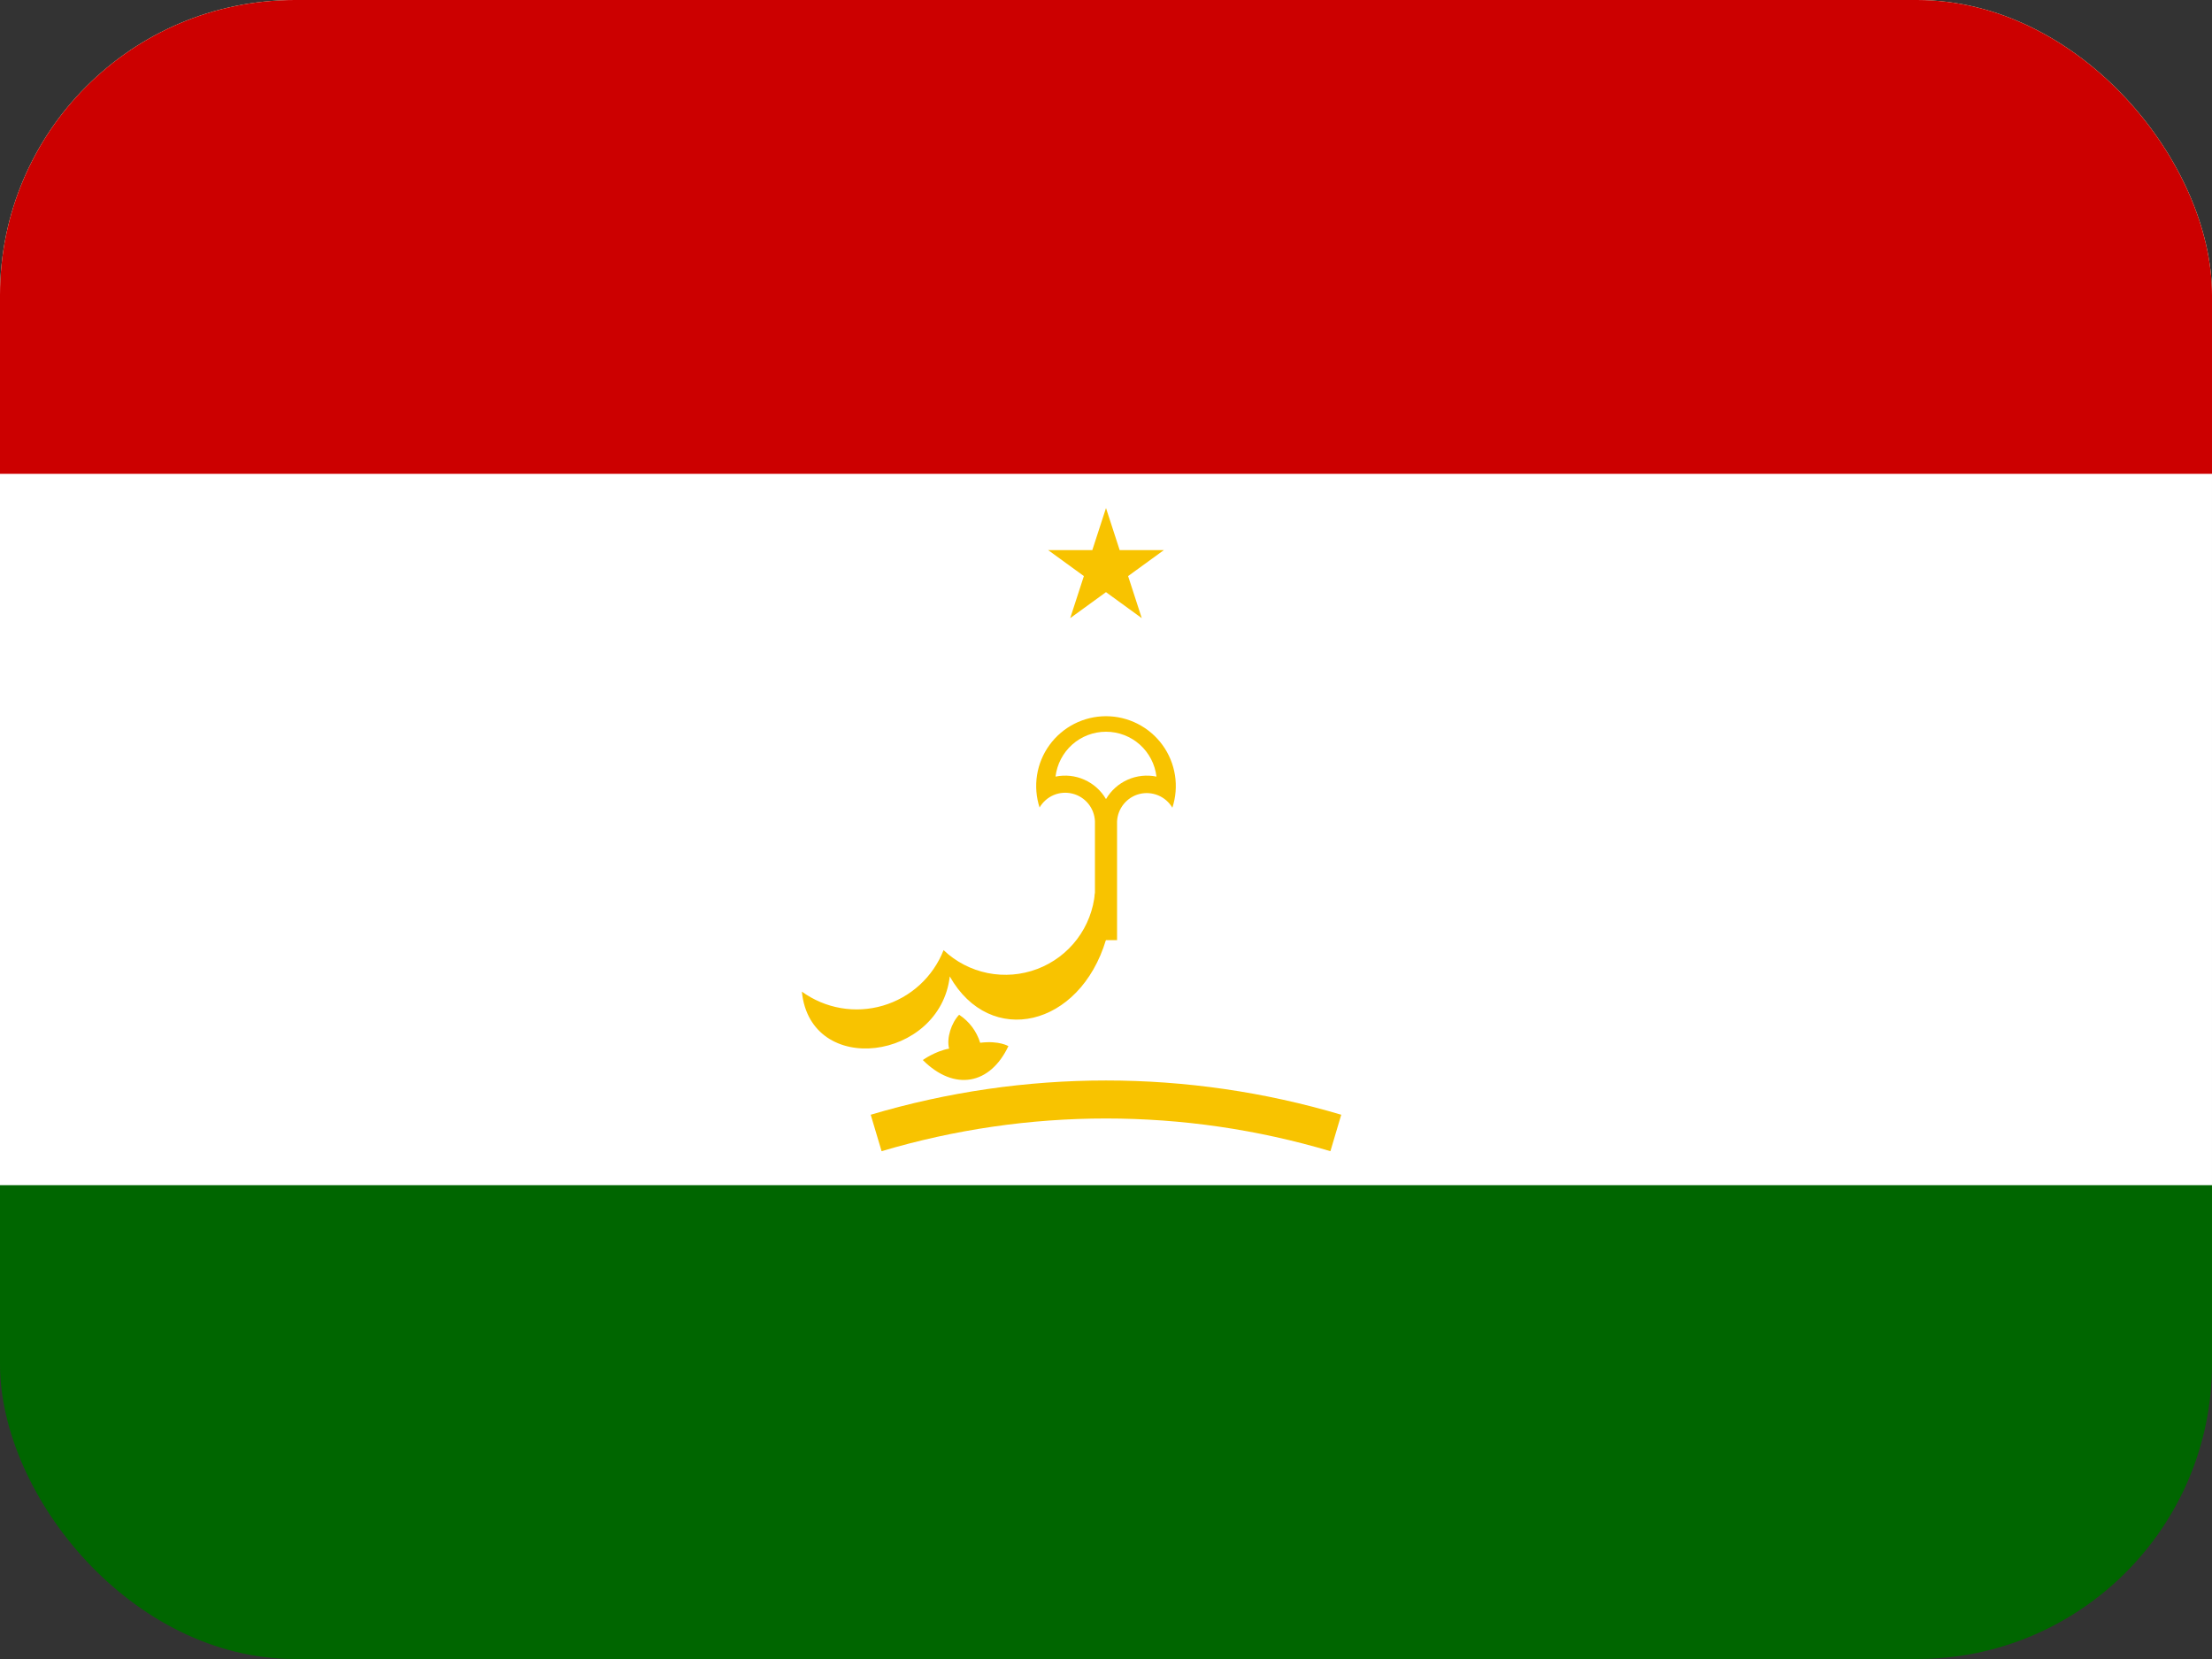
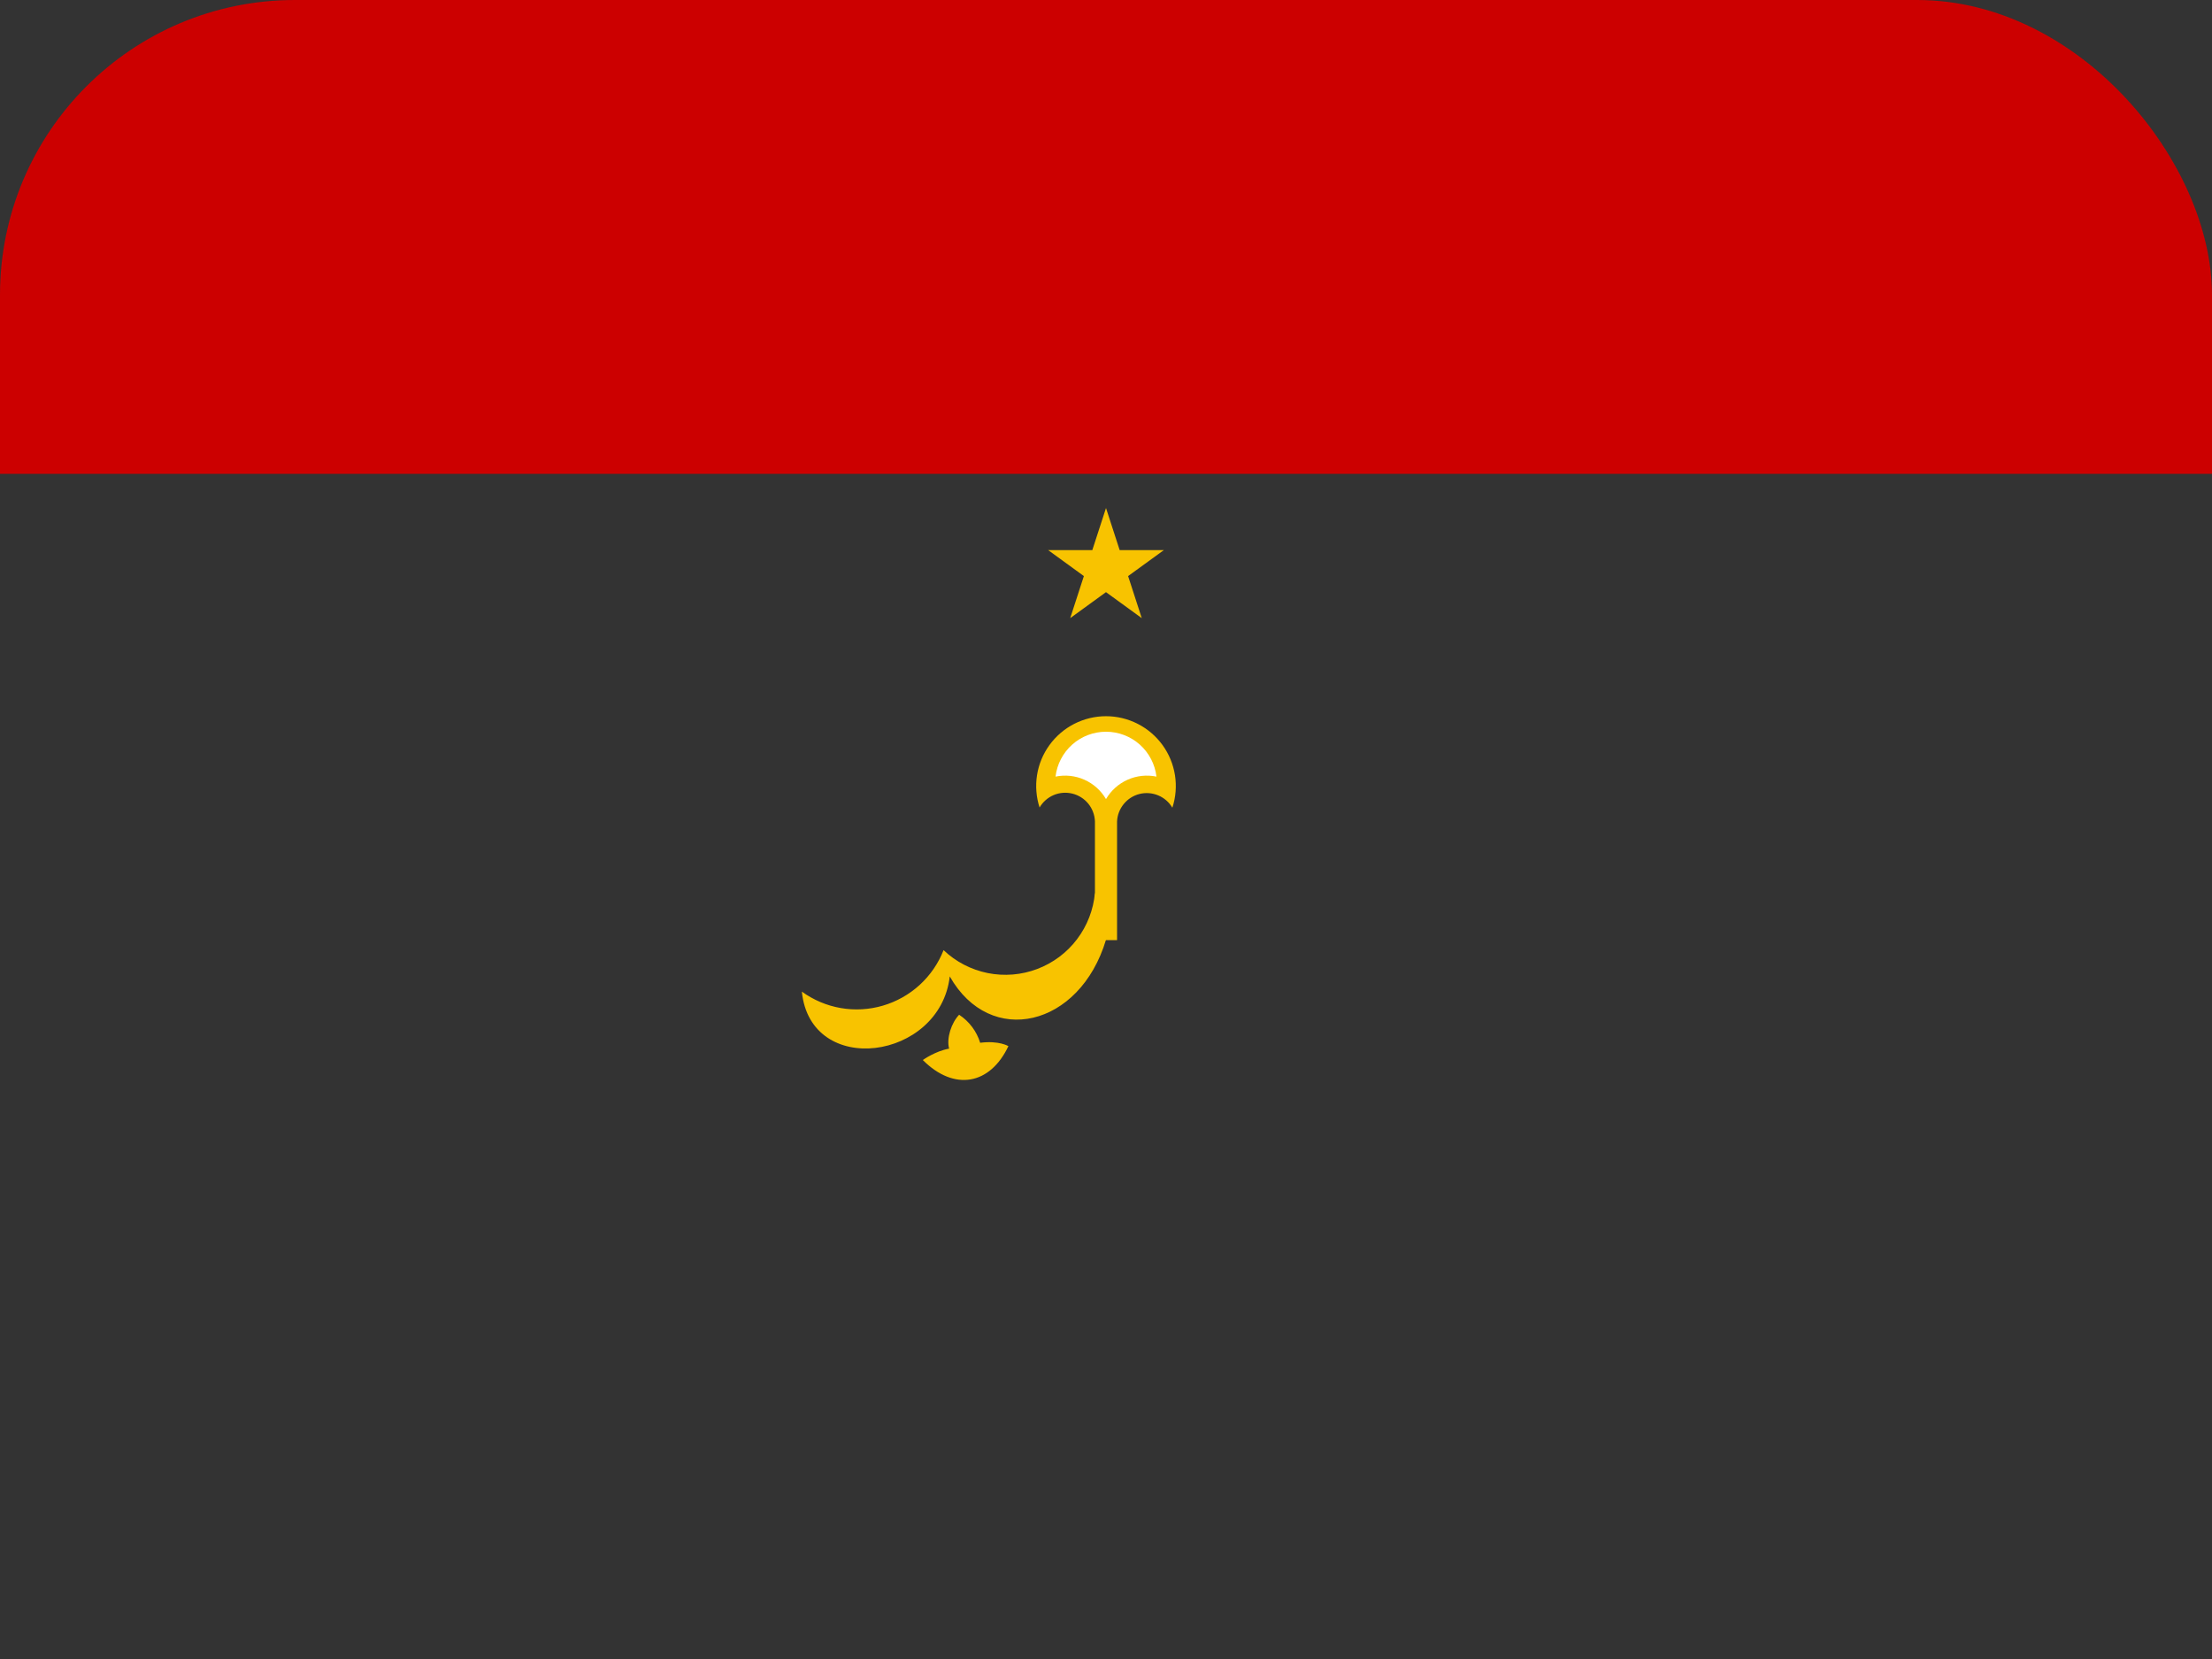
<svg xmlns="http://www.w3.org/2000/svg" width="60" height="45" viewBox="0 0 60 45" fill="none">
  <rect x="0" y="0" width="60" height="45" fill="#333333" stroke="none" />
  <g clip-path="url(#clip0_2714_18342)">
-     <path d="M0 0H60V45H0V0Z" fill="#006600" />
-     <path d="M0 0H60V32.147H0V0Z" fill="white" />
    <path d="M0 0H60V12.853H0V0Z" fill="#CC0000" />
    <path d="M28.2 21.9C28.288 21.75 28.423 21.633 28.583 21.565C28.744 21.498 28.921 21.485 29.09 21.527C29.259 21.569 29.409 21.665 29.519 21.799C29.629 21.934 29.692 22.101 29.7 22.275V25.5H30.3V22.284C30.307 22.11 30.371 21.944 30.481 21.809C30.591 21.674 30.741 21.578 30.91 21.536C31.079 21.494 31.256 21.508 31.417 21.575C31.577 21.642 31.712 21.759 31.8 21.909C31.893 21.625 31.917 21.322 31.871 21.027C31.824 20.731 31.709 20.451 31.533 20.209C31.357 19.967 31.127 19.77 30.86 19.634C30.594 19.498 30.299 19.427 30 19.427C29.701 19.427 29.406 19.498 29.139 19.634C28.873 19.77 28.642 19.967 28.467 20.209C28.291 20.451 28.175 20.731 28.129 21.027C28.083 21.322 28.107 21.625 28.2 21.909" fill="#F8C300" />
    <path d="M28.631 21.065C28.895 21.011 29.168 21.04 29.414 21.15C29.659 21.259 29.864 21.443 30 21.675C30.136 21.443 30.341 21.259 30.586 21.15C30.832 21.04 31.106 21.011 31.369 21.065C31.329 20.73 31.168 20.421 30.916 20.196C30.664 19.972 30.338 19.848 30 19.848C29.662 19.848 29.336 19.972 29.084 20.196C28.832 20.421 28.671 20.73 28.631 21.065Z" fill="white" />
    <path d="M29.7 24.216C29.66 24.673 29.492 25.109 29.215 25.475C28.939 25.841 28.564 26.121 28.136 26.283C27.707 26.446 27.241 26.484 26.791 26.394C26.341 26.303 25.926 26.088 25.594 25.772C25.453 26.132 25.231 26.455 24.946 26.716C24.66 26.977 24.319 27.169 23.948 27.278C23.577 27.387 23.186 27.409 22.805 27.343C22.424 27.277 22.063 27.124 21.75 26.897C21.984 29.241 25.5 28.763 25.762 26.485C26.859 28.425 29.288 27.863 30 25.491L29.7 24.216Z" fill="#F8C300" />
    <path d="M27.356 28.369C26.859 29.428 25.884 29.607 25.031 28.753C25.031 28.753 25.369 28.51 25.744 28.444C25.669 28.154 25.809 27.741 26.016 27.525C26.289 27.704 26.491 27.973 26.587 28.285C27.103 28.219 27.356 28.378 27.356 28.378V28.369Z" fill="#F8C300" />
-     <path fill-rule="evenodd" clip-rule="evenodd" d="M36.087 31.226C32.115 30.043 27.885 30.043 23.913 31.226L23.618 30.237C27.782 28.998 32.217 28.998 36.381 30.237L36.087 31.226Z" fill="#F8C300" />
    <path d="M30.97 16.767L28.43 14.921H31.57L29.029 16.767L30 13.78L30.97 16.767Z" fill="#F8C300" />
  </g>
  <defs>
    <clipPath id="clip0_2714_18342">
      <rect width="60" height="45" rx="8" fill="white" />
    </clipPath>
  </defs>
</svg>